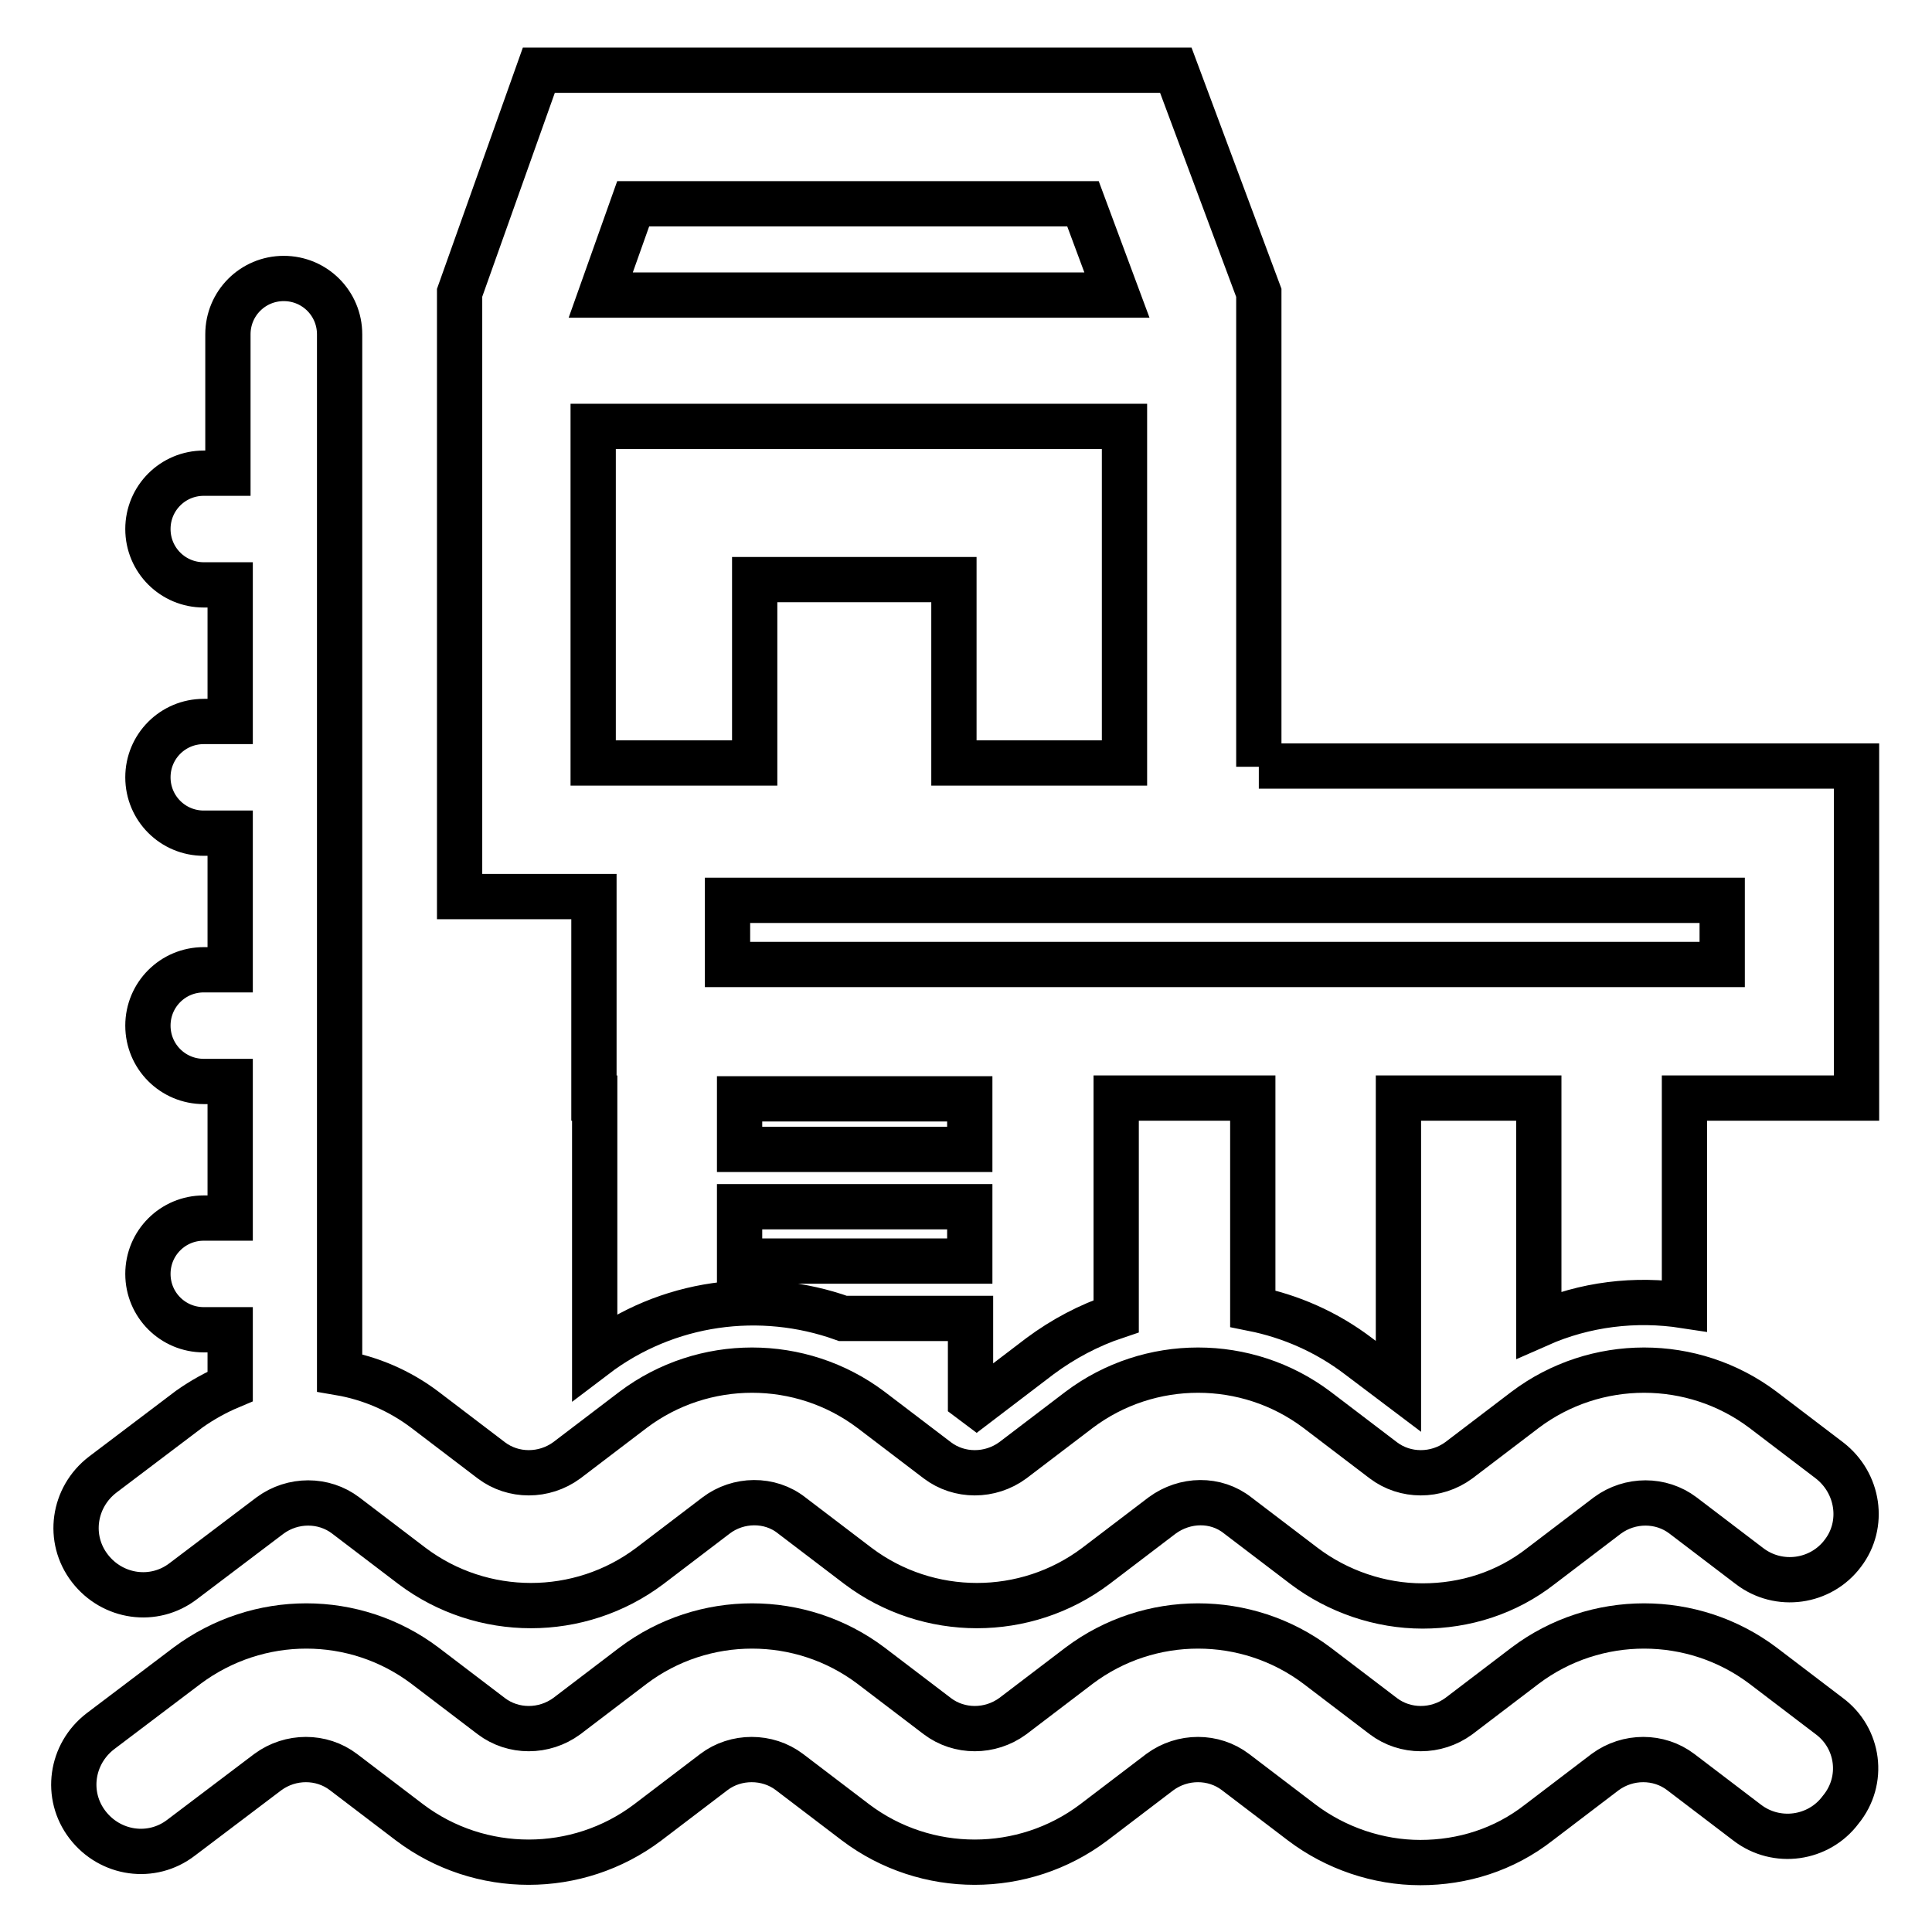
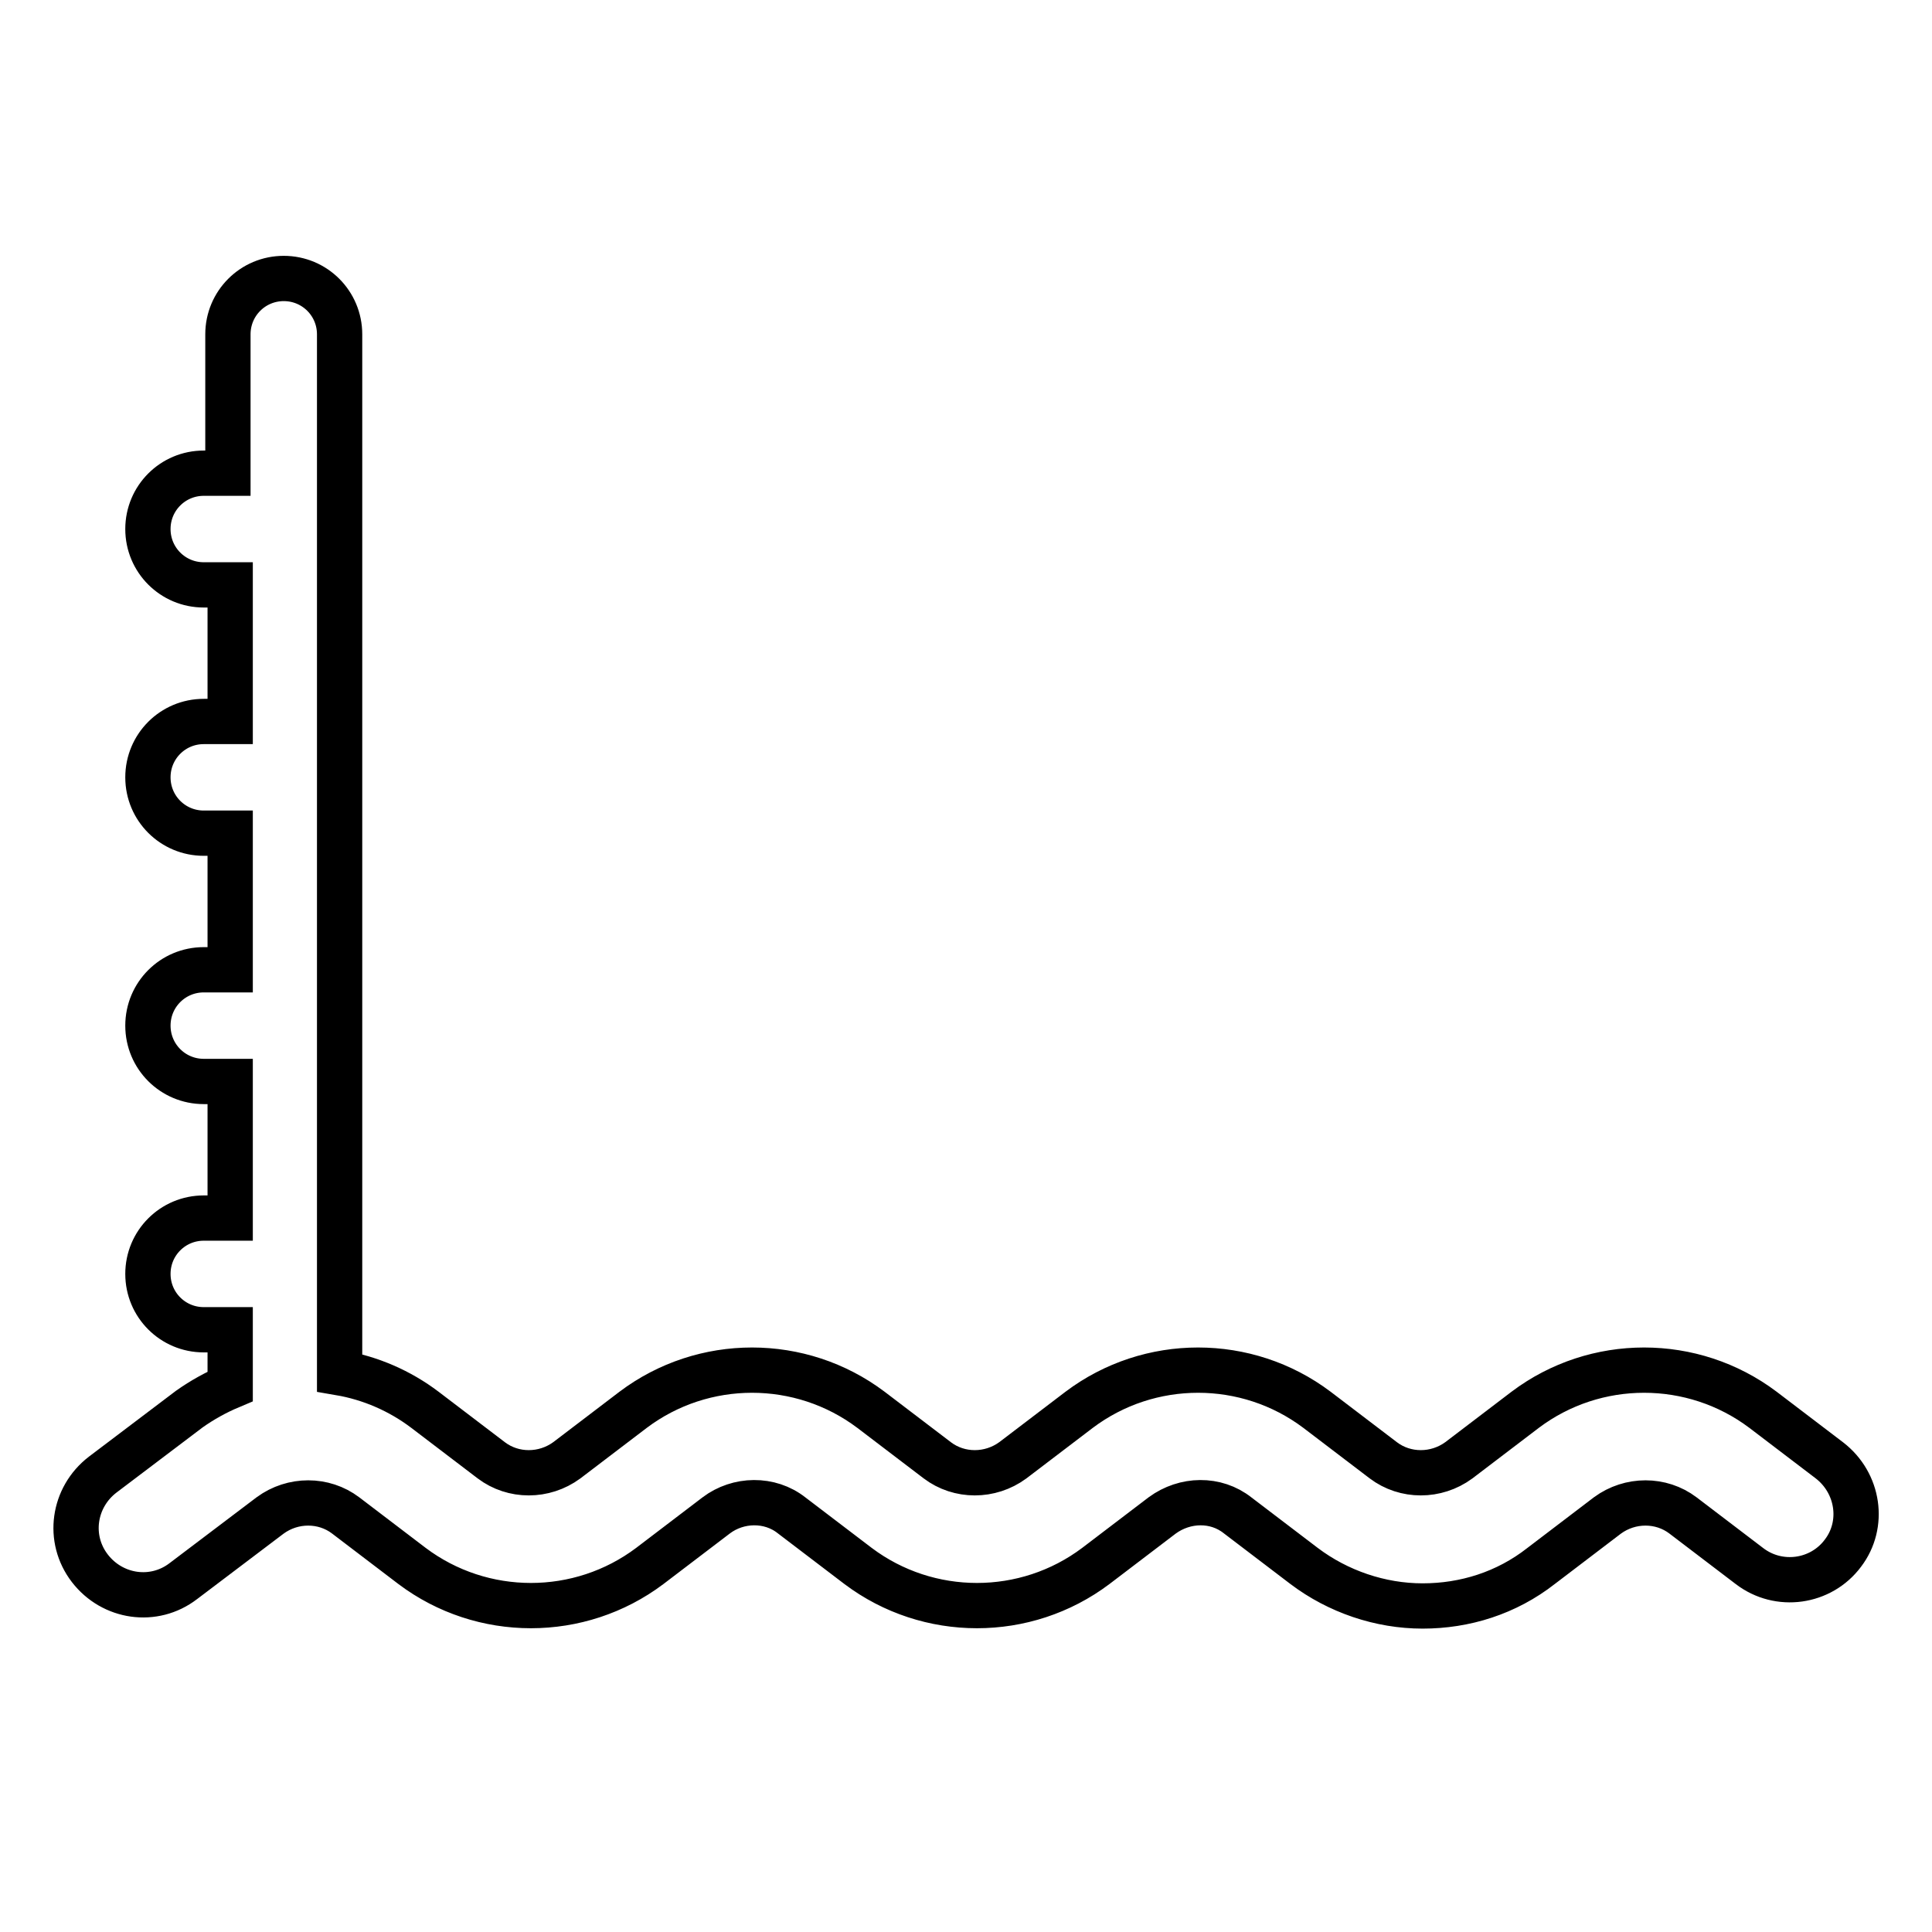
<svg xmlns="http://www.w3.org/2000/svg" version="1.1" x="0px" y="0px" viewBox="0 0 256 256" enable-background="new 0 0 256 256" xml:space="preserve">
  <g>
-     <path stroke-width="6" fill-opacity="0" stroke="#000000" d="M166.8,101.6V38.8l-11-29.5H71.4L60.9,38.8v80h17.8v26.7h0.1v34.2c9.6-7.3,22-8.9,32.9-5h16.9v10.8l0.8,0.6 l8.4-6.4c3.1-2.3,6.5-4.1,10.1-5.3v-28.9H166v27.9c5,1,9.8,3.1,14,6.3l5.3,4v-38.2h18.6v30c6.1-2.7,12.8-3.5,19.3-2.5v-27.5H246 v-44H166.8z M83.9,27h59.6l4.5,12.1H79.6L83.9,27z M78.6,101.1V56.5h70.4v44.6h-22.6V76.8h-26.4v24.3H78.6z M128.5,167.1H98v-7.2 h30.5V167.1z M128.5,152.3H98v-6.7h30.5V152.3z M228.2,127.8H96.4v-8.5h131.8V127.8L228.2,127.8z M242.4,227.4l-8.8-6.7 c-9.3-7-22.2-7-31.5,0l-8.8,6.7c-3,2.2-7.1,2.2-10,0l-8.8-6.7c-9.3-7-22.2-7-31.5,0l-8.8,6.7c-3,2.2-7.1,2.2-10,0l-8.8-6.7 c-9.3-7-22.2-7-31.5,0l-8.8,6.7c-3,2.2-7.1,2.2-10,0l-8.8-6.7c-9.3-7-22.1-7-31.5,0l-11.5,8.7c-3.9,3-4.7,8.5-1.7,12.4 c3,3.9,8.5,4.7,12.4,1.7l11.5-8.7c3-2.2,7.1-2.2,10,0l8.8,6.7c9.3,7,22.2,7,31.5,0l8.8-6.7c2.9-2.2,7.1-2.2,10,0l8.8,6.7 c9.3,7,22.2,7,31.5,0l8.8-6.7c3-2.2,7.1-2.2,10,0l8.8,6.7c4.5,3.4,10.1,5.3,15.7,5.3c5.6,0,11.1-1.7,15.7-5.3l8.8-6.7 c3-2.2,7.1-2.2,10,0l8.8,6.7c3.9,3,9.5,2.2,12.4-1.7C247.1,235.9,246.3,230.3,242.4,227.4L242.4,227.4z" />
    <path stroke-width="6" fill-opacity="0" stroke="#000000" d="M242.4,193.5l-8.8-6.7c-9.3-7-22.2-7-31.5,0l-8.8,6.7c-3,2.2-7.1,2.2-10,0l-8.8-6.7c-9.3-7-22.2-7-31.5,0 l-8.8,6.7c-3,2.2-7.1,2.2-10,0l-8.8-6.7c-9.3-7-22.2-7-31.5,0l-8.8,6.7c-3,2.2-7.1,2.2-10,0l-8.8-6.7c-3.3-2.5-7.2-4.2-11.3-4.9 V44.3c0-4.1-3.3-7.4-7.4-7.4s-7.4,3.3-7.4,7.4v18.4H27c-4.1,0-7.4,3.3-7.4,7.4s3.3,7.4,7.4,7.4h3.5v18.1H27c-4.1,0-7.4,3.3-7.4,7.4 c0,4.1,3.3,7.4,7.4,7.4h3.5v18.1H27c-4.1,0-7.4,3.3-7.4,7.4c0,4.1,3.3,7.4,7.4,7.4h3.5v18.1H27c-4.1,0-7.4,3.3-7.4,7.4 s3.3,7.4,7.4,7.4h3.5v7.5c-1.9,0.8-3.7,1.8-5.4,3l-11.5,8.7c-3.9,3-4.7,8.5-1.7,12.4c3,3.9,8.5,4.7,12.4,1.7l0,0l11.5-8.7 c3-2.2,7.1-2.2,10,0l8.8,6.7c9.3,7,22.2,7,31.5,0l8.8-6.7c2.9-2.2,7.1-2.3,10,0l8.8,6.7c9.3,7,22.2,7,31.5,0l8.8-6.7 c3-2.2,7.1-2.3,10,0l8.8,6.7c4.5,3.4,10.1,5.3,15.7,5.3c5.6,0,11.1-1.7,15.7-5.3l8.8-6.7c3-2.2,7.1-2.2,10,0l8.8,6.7 c3.9,3,9.5,2.2,12.4-1.7C247.1,202,246.3,196.5,242.4,193.5L242.4,193.5z" />
  </g>
</svg>